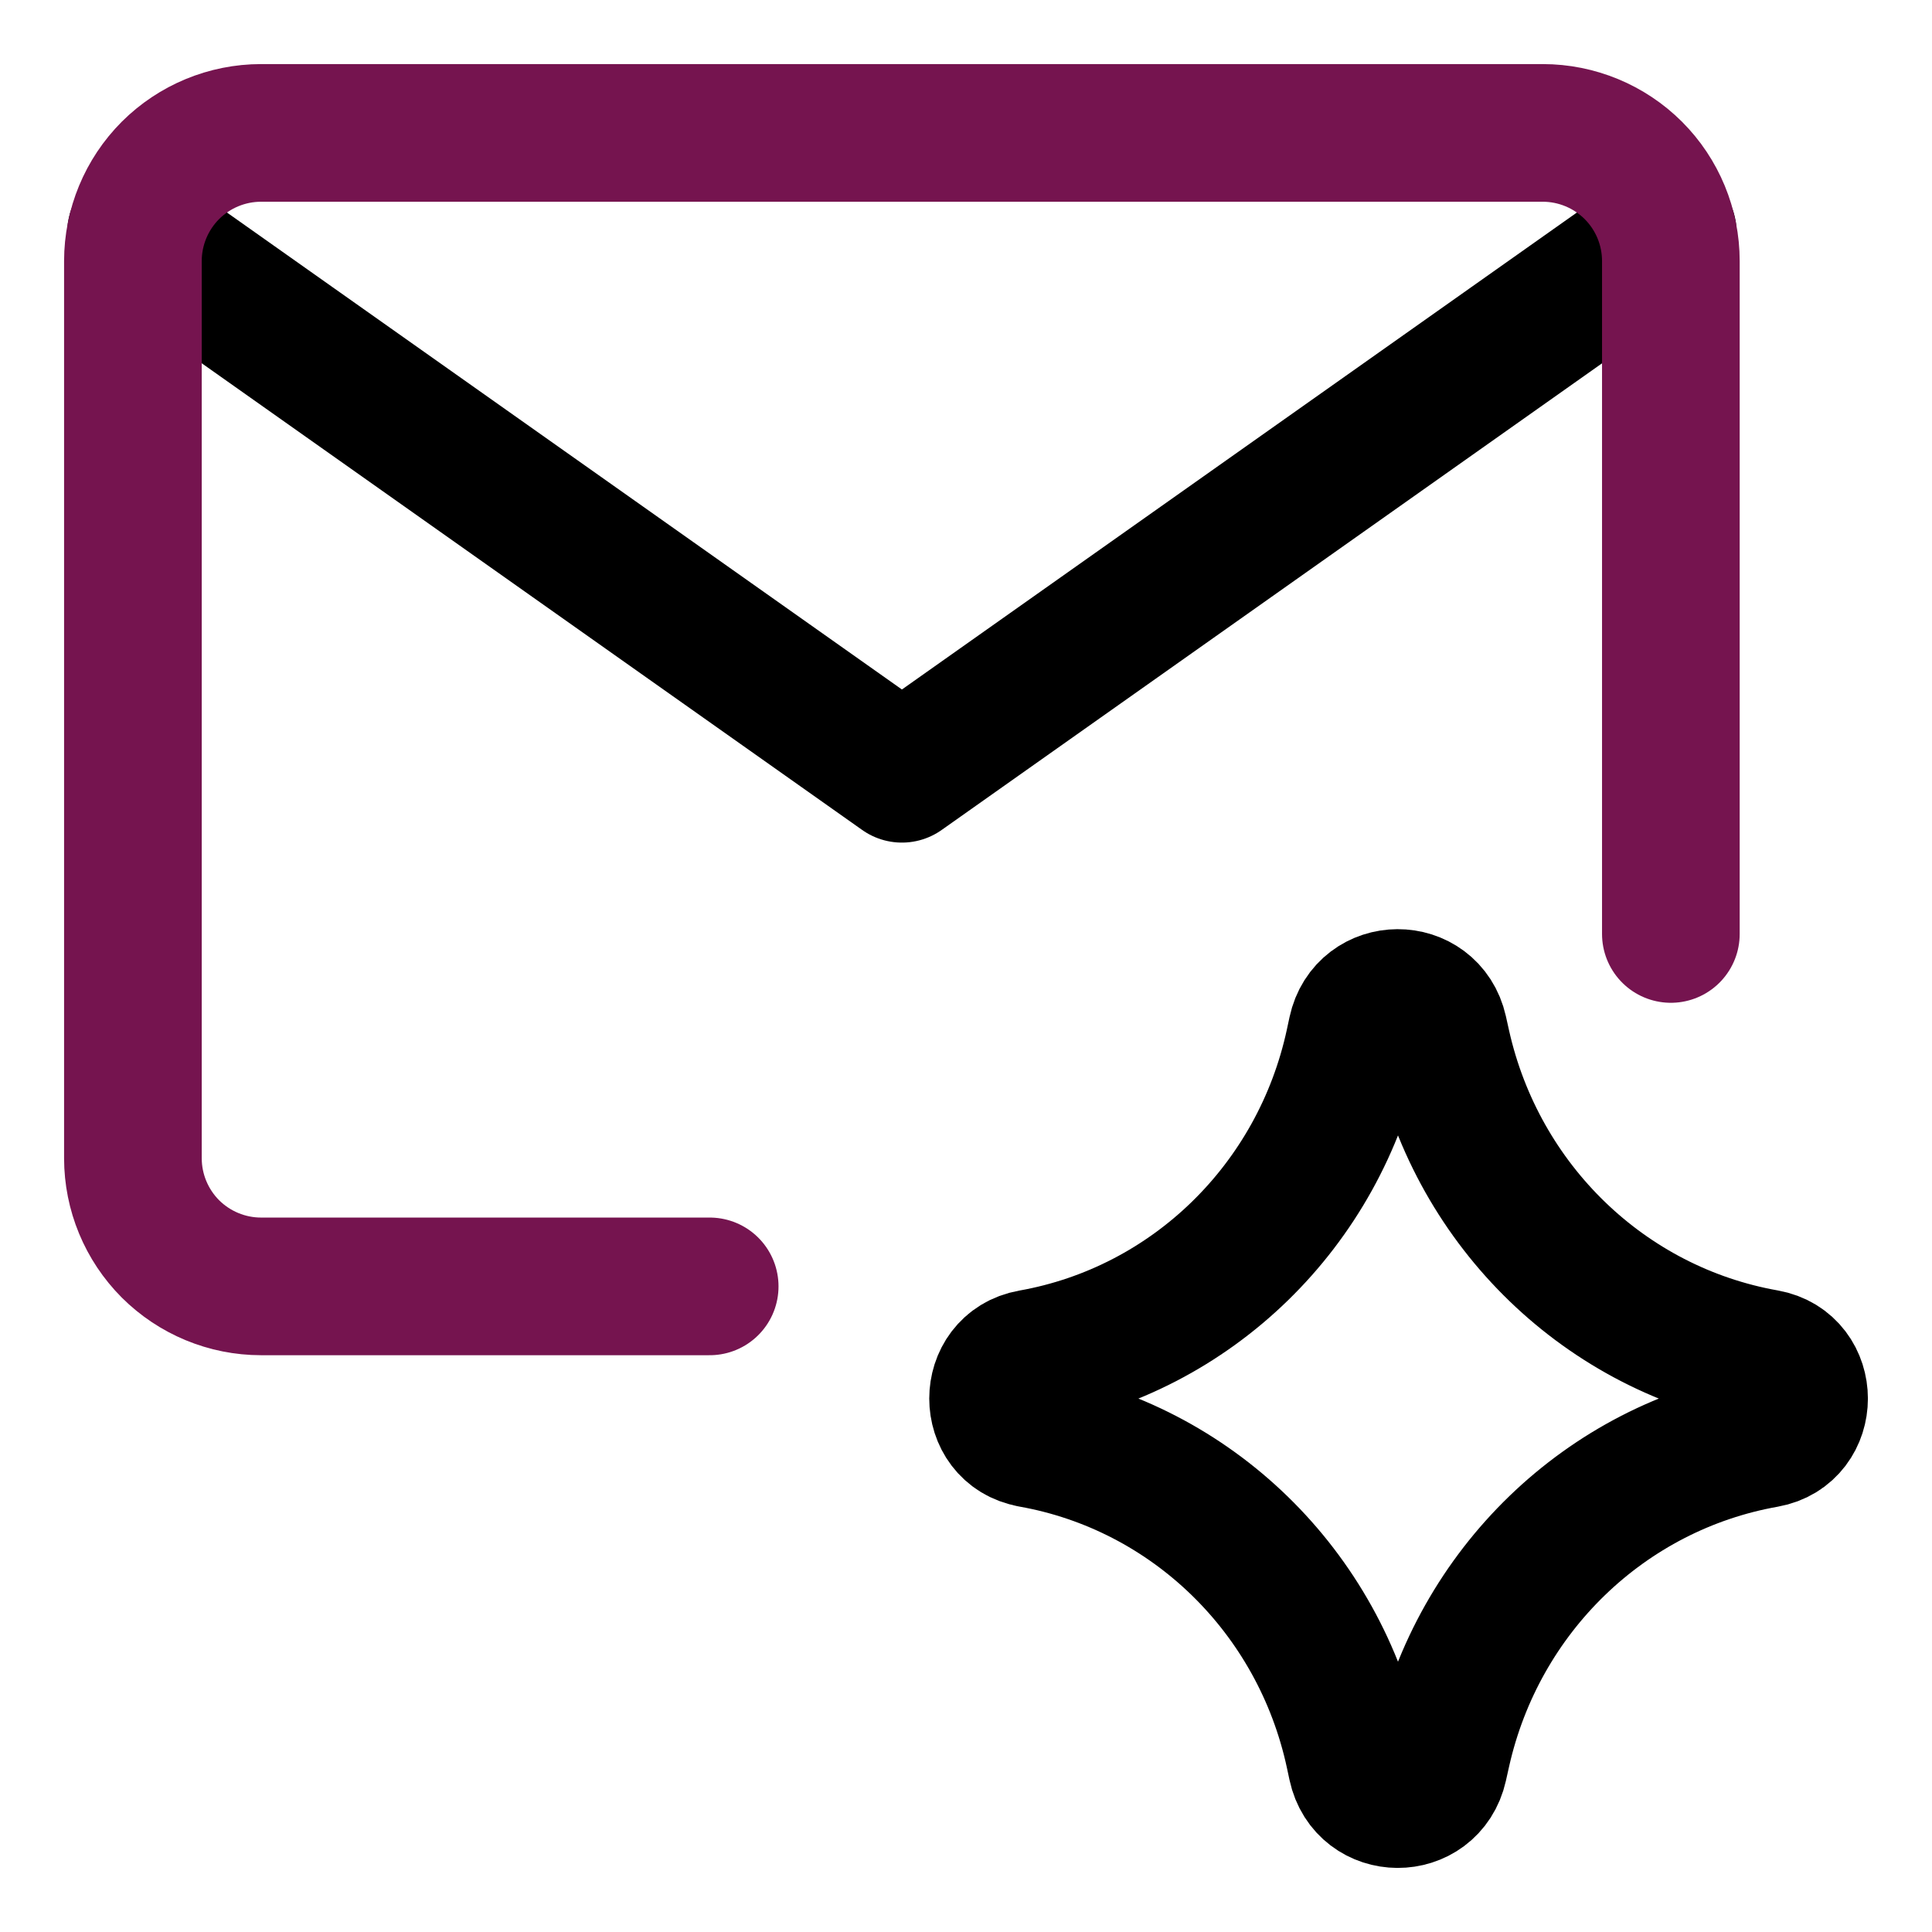
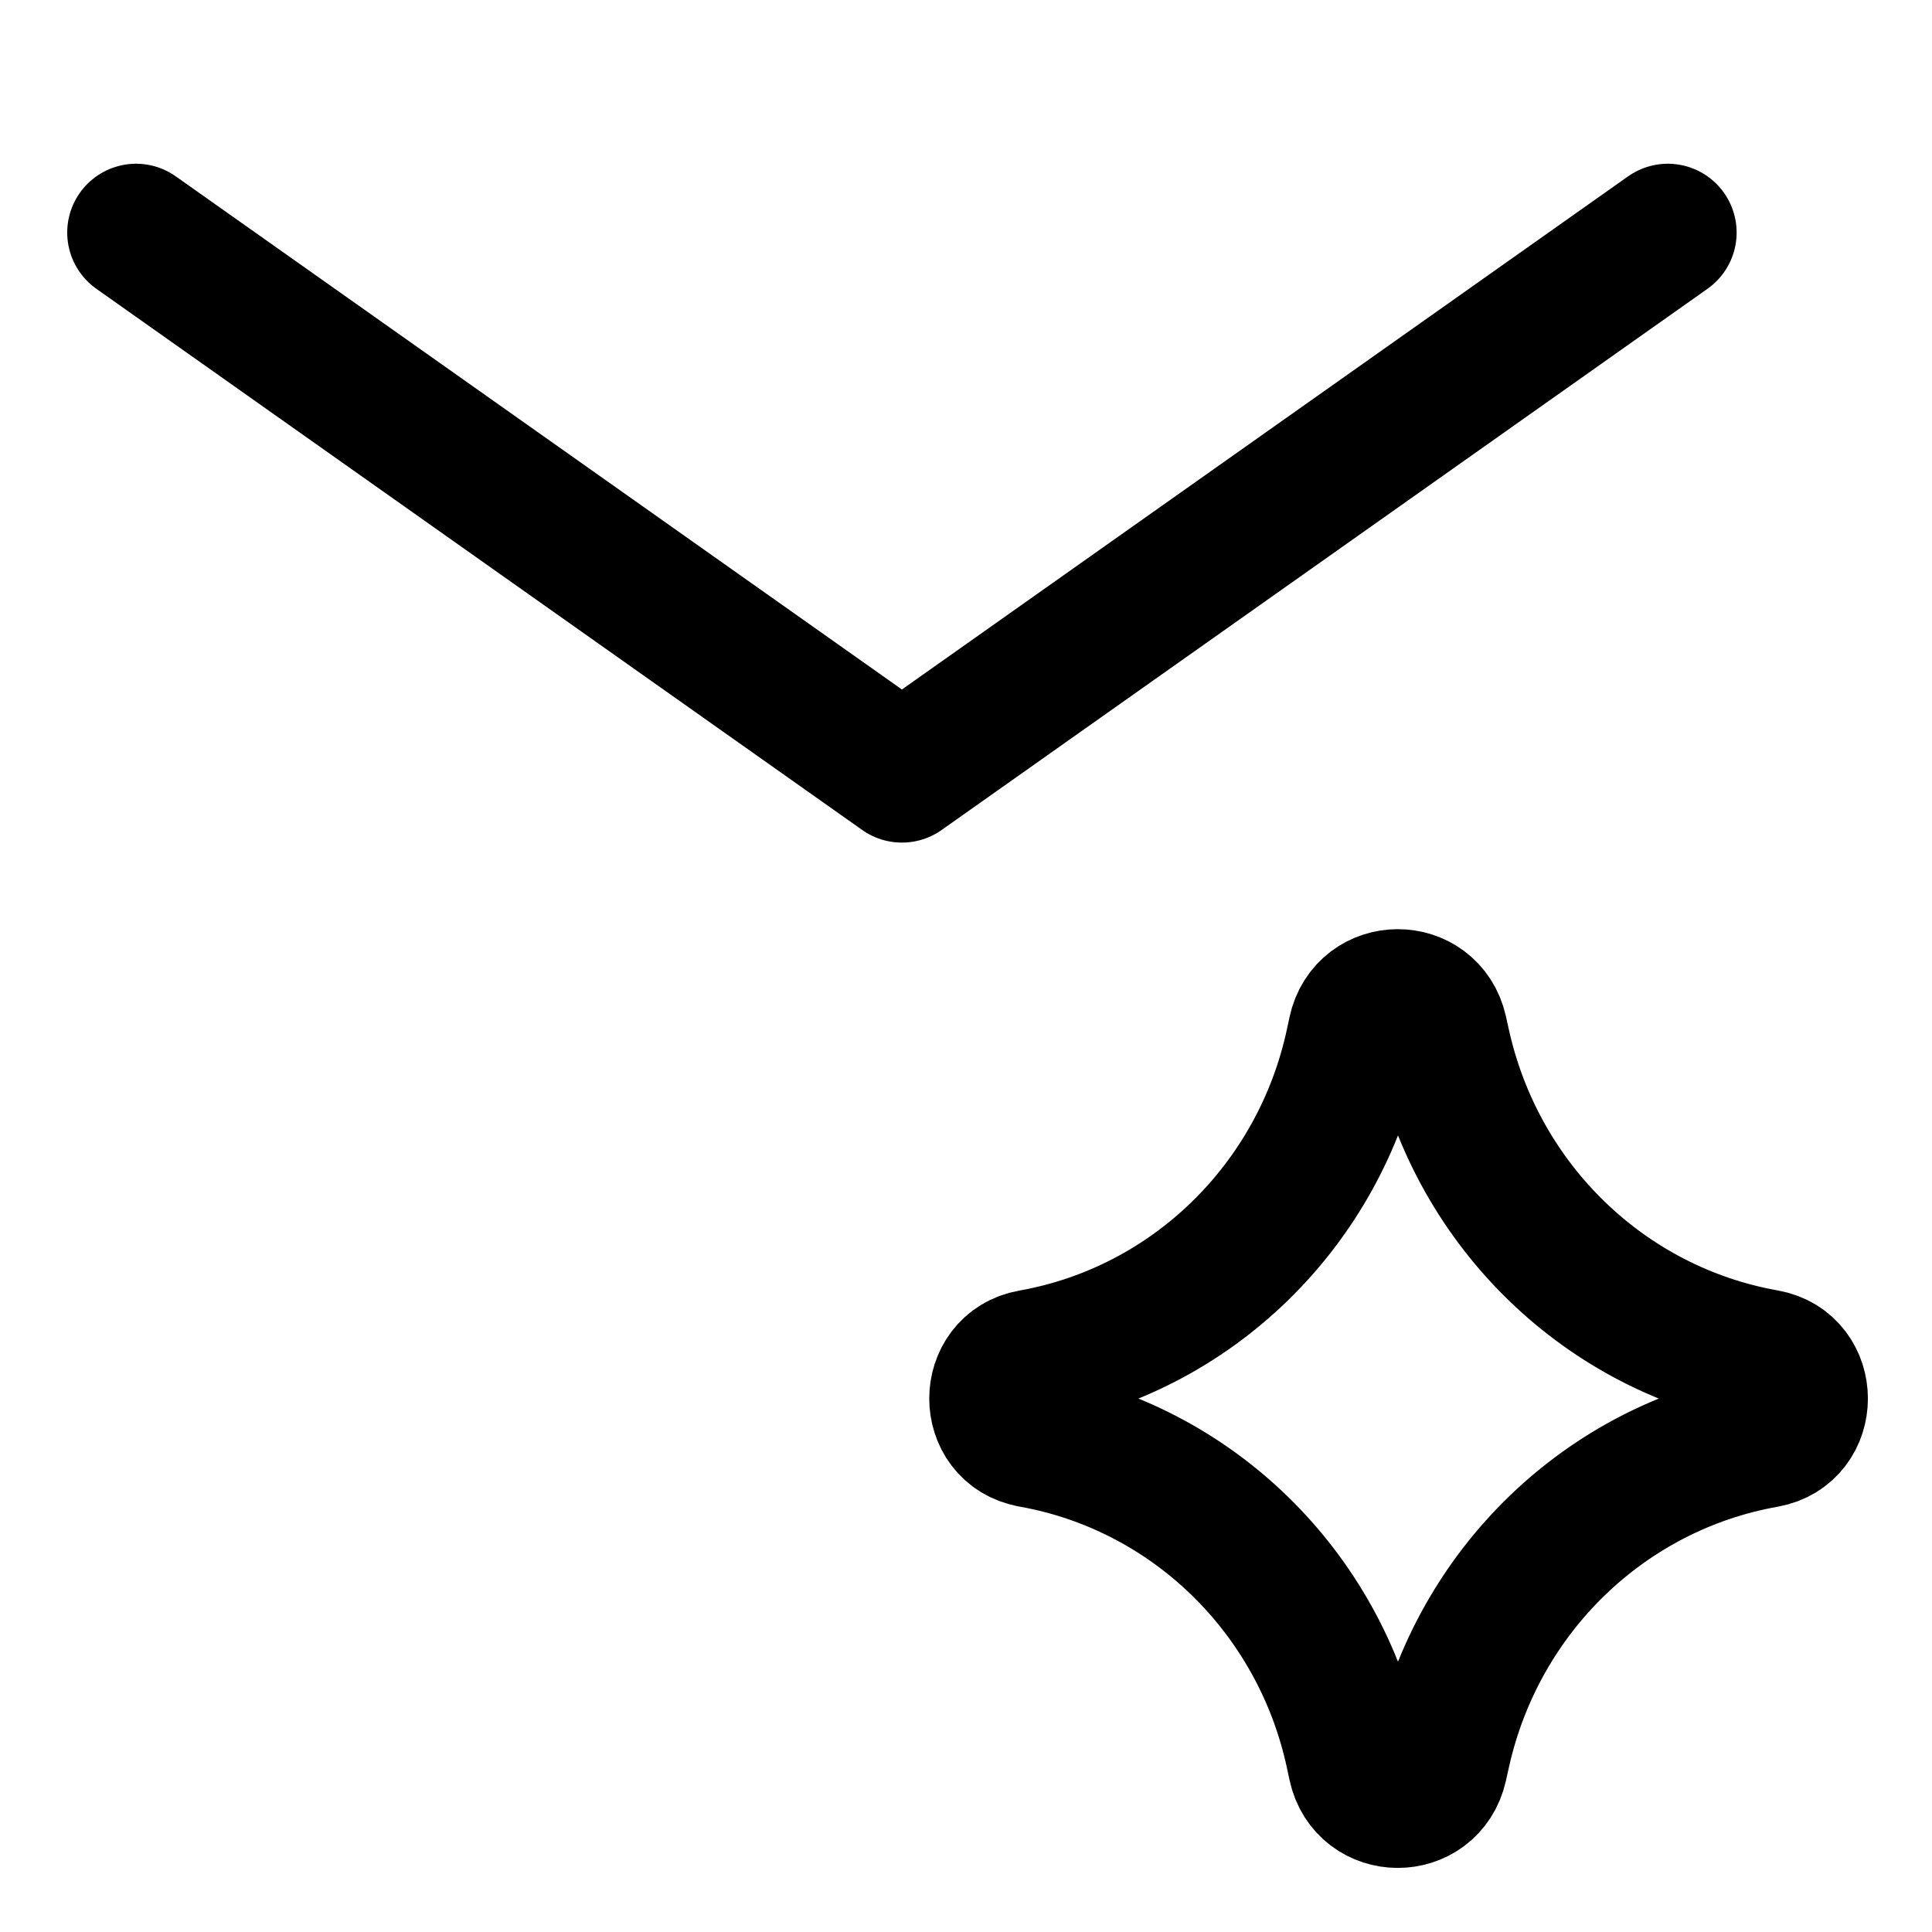
<svg xmlns="http://www.w3.org/2000/svg" fill="none" viewBox="-0.855 -0.855 24 24" id="Ai-Email-Generator-Spark--Streamline-Core-Neon" height="24" width="24">
  <desc>
    Ai Email Generator Spark Streamline Icon: https://streamlinehq.com
  </desc>
  <g id="ai-email-generator-spark--mail-envelope-inbox-artificial-intelligence-ai">
    <path id="Vector" stroke="#000000" stroke-linecap="round" stroke-linejoin="round" d="M0.835 2.034 10.349 8.757l9.514 -6.723" stroke-width="1.71" />
    <path id="Vector 2137" stroke="#000000" stroke-linecap="round" stroke-linejoin="round" d="M11.956 17.017c-0.55 -0.097 -0.55 -0.9 0 -0.998 1.993 -0.353 3.578 -1.896 4.011 -3.906l0.033 -0.154c0.119 -0.553 0.893 -0.556 1.017 -0.005l0.04 0.18c0.449 2 2.034 3.531 4.022 3.883 0.553 0.098 0.553 0.905 0 1.003 -1.988 0.352 -3.573 1.882 -4.022 3.883l-0.04 0.179c-0.124 0.552 -0.898 0.548 -1.017 -0.004l-0.033 -0.154c-0.433 -2.01 -2.018 -3.553 -4.011 -3.906Z" stroke-width="1.71" />
-     <path id="Vector_2" stroke="#75144f" stroke-linecap="round" stroke-linejoin="round" d="M7.961 15.125H2.388c-0.422 0 -0.827 -0.168 -1.126 -0.466C0.964 14.36 0.796 13.955 0.796 13.533v-11.145c0 -0.422 0.168 -0.827 0.466 -1.126C1.561 0.964 1.966 0.796 2.388 0.796h15.921c0.422 0 0.827 0.168 1.126 0.466 0.299 0.299 0.466 0.704 0.466 1.126v8.359" stroke-width="1.71" />
  </g>
</svg>